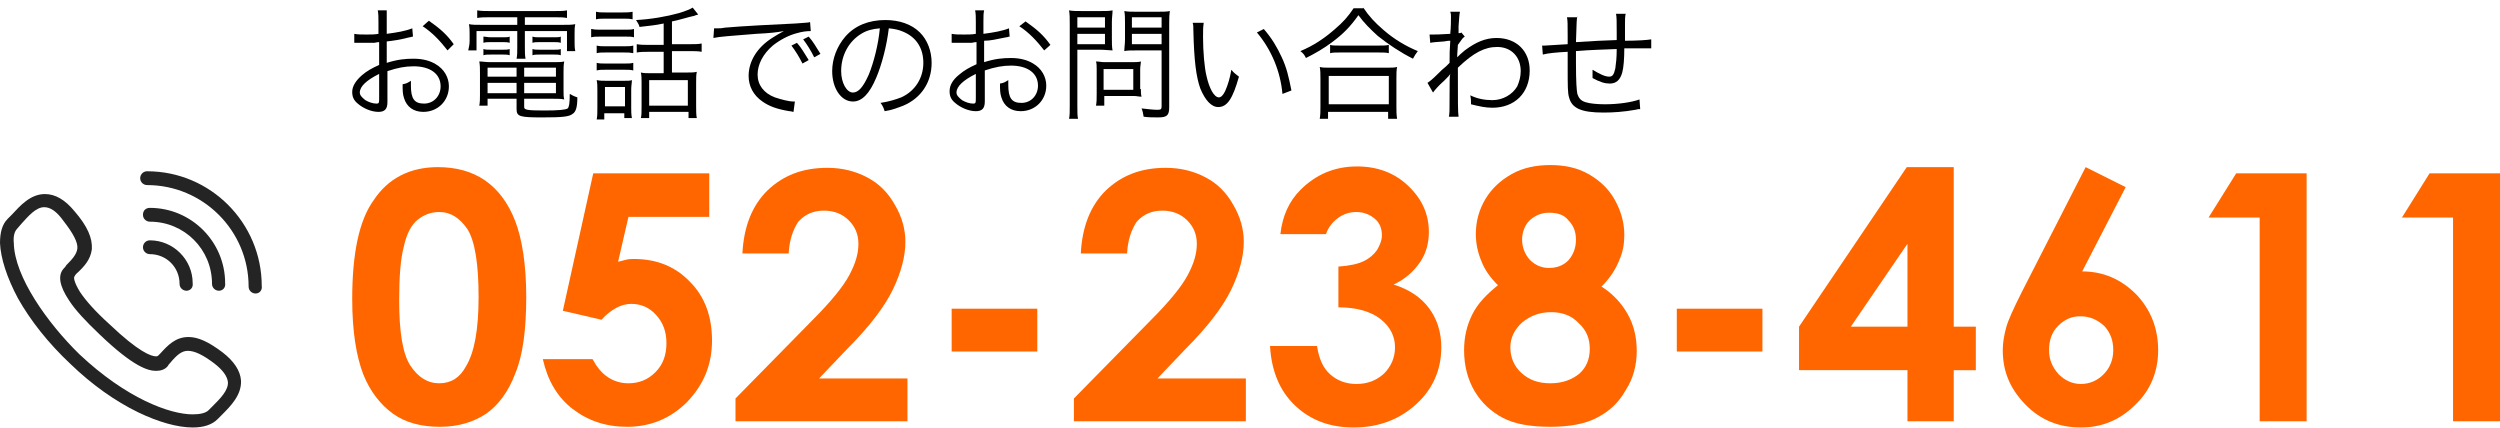
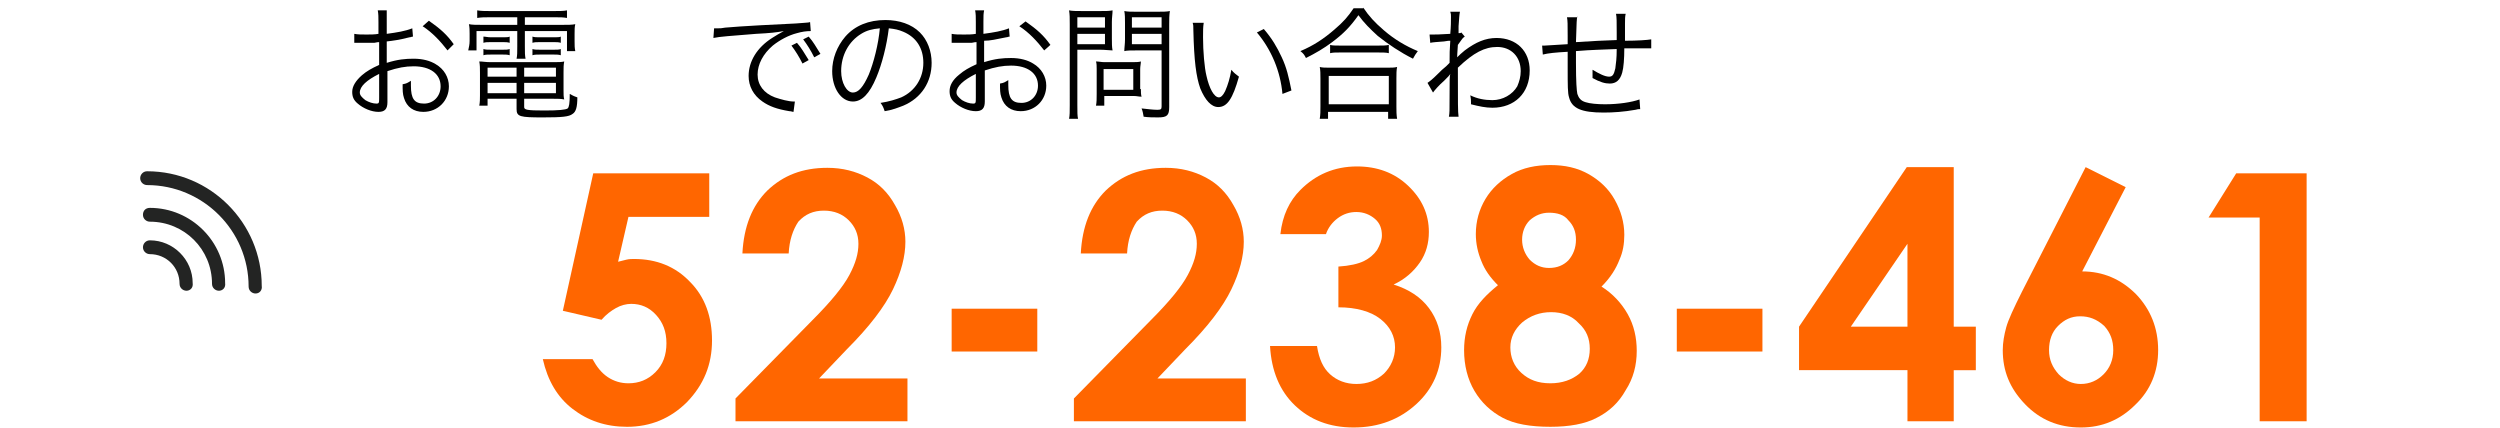
<svg xmlns="http://www.w3.org/2000/svg" version="1.1" id="form_call.svg" x="0px" y="0px" viewBox="0 0 362 62" style="enable-background:new 0 0 362 62;" xml:space="preserve">
  <style type="text/css">
	.st0{fill:none;enable-background:new    ;}
	.st1{enable-background:new    ;}
	.st2{fill:#FF6600;}
	.st3{fill:#232423;}
</style>
  <path class="st0" d="z" />
  <g>
    <g class="st1">
      <path d="M59.8,5.3c-0.2,0-0.3,0.1-0.5,0.1C57.7,5.8,56.9,5.9,56,6v3.1c1.6-0.5,2.7-0.6,3.9-0.6c1.3,0,2.4,0.3,3.2,0.8    c1.2,0.7,1.9,1.9,1.9,3.2c0,2.1-1.6,3.7-3.7,3.7c-1.4,0-2.4-0.7-2.8-2c-0.2-0.6-0.2-1.1-0.2-2c0.6-0.1,0.7-0.2,1.2-0.5    c0,0.3,0,0.5,0,0.7c0,1.9,0.5,2.6,1.9,2.6c1.4,0,2.4-1.1,2.4-2.5c0-1.8-1.5-2.9-3.9-2.9c-1.2,0-2.3,0.2-3.8,0.7v4.5    c0,1-0.4,1.4-1.3,1.4c-1,0-2.2-0.5-3-1.2c-0.6-0.5-0.8-1-0.8-1.7c0-0.8,0.5-1.6,1.4-2.4c0.7-0.6,1.4-1,2.5-1.5V6.1    c-0.2,0-0.2,0-0.7,0.1c-0.3,0-0.6,0-1.2,0c-0.3,0-0.8,0-1,0c-0.2,0-0.4,0-0.4,0c-0.1,0-0.2,0-0.3,0V4.9c0.5,0.1,1,0.1,1.8,0.1    c0.5,0,1.2,0,1.7-0.1V3.2c0-0.7,0-1.2-0.1-1.7h1.3C56,2,56,2.4,56,3.2v1.7c1.5-0.2,2.7-0.4,3.7-0.8L59.8,5.3z M54.9,10.7    c-1.8,0.9-2.8,1.8-2.8,2.7c0,0.4,0.3,0.7,0.8,1.1c0.5,0.3,1.1,0.5,1.6,0.5c0.4,0,0.4-0.1,0.4-0.9V10.7z M64.8,7.3    c-1-1.3-2.2-2.6-3.6-3.5L62.1,3c1.7,1.2,2.6,2,3.6,3.4L64.8,7.3z" />
      <path d="M70.9,2.5c-0.7,0-1.2,0-1.8,0.1V1.5c0.6,0.1,1.1,0.1,1.8,0.1h9.4c0.8,0,1.3,0,1.8-0.1v1.1c-0.6-0.1-0.9-0.1-1.7-0.1H76    v1.1h5.3c1,0,1.5,0,2-0.1c-0.1,0.4-0.1,0.8-0.1,1.4v1.1c0,0.6,0,0.9,0.1,1.4h-1.2V4.5H76v2.2c0,0.9,0,1.3,0.1,1.8h-1.3    c0.1-0.5,0.1-0.9,0.1-1.8V4.5H69v2.8h-1.2C67.9,6.8,68,6.5,68,5.9V4.9c0-0.5,0-0.9-0.1-1.4c0.5,0.1,1,0.1,2,0.1h5V2.5H70.9z     M70.6,14.3v1h-1.2c0.1-0.5,0.1-1,0.1-1.5v-3.3c0-0.6,0-1.1-0.1-1.6C69.9,8.9,70.3,9,71,9h9.1c0.8,0,1.2,0,1.6-0.1    c-0.1,0.5-0.1,0.9-0.1,1.6v2.6c0,0.6,0,0.9,0.1,1.3c-0.5-0.1-0.9-0.1-1.6-0.1h-4.2v1.2c0,0.4,0.4,0.5,2.9,0.5    c2.1,0,3.1-0.1,3.4-0.3c0.2-0.2,0.3-0.7,0.3-2.1c0.4,0.2,0.5,0.3,1.1,0.5c0,1.4-0.2,2.1-0.7,2.4c-0.5,0.4-1.5,0.5-4.3,0.5    c-3.3,0-3.8-0.1-3.8-1.2v-1.5H70.6z M70,5.3c0.3,0,0.6,0.1,1.1,0.1h1.7c0.5,0,0.8,0,1-0.1v0.9c-0.3-0.1-0.6-0.1-1-0.1h-1.7    c-0.5,0-0.8,0-1.1,0.1V5.3z M70,7.1c0.3,0.1,0.6,0.1,1.1,0.1h1.7c0.5,0,0.7,0,1-0.1v0.9c-0.3-0.1-0.6-0.1-1-0.1h-1.7    c-0.5,0-0.8,0-1.1,0.1V7.1z M70.6,9.8v1.3h4.2V9.8H70.6z M70.6,12v1.5h4.2V12H70.6z M80.5,11.1V9.8h-4.6v1.3H80.5z M80.5,13.4V12    h-4.6v1.5H80.5z M77.1,5.3c0.3,0.1,0.6,0.1,1.1,0.1h2c0.5,0,0.8,0,1-0.1v0.9c-0.3-0.1-0.6-0.1-1-0.1h-2c-0.5,0-0.8,0-1.1,0.1V5.3z     M77.1,7.1c0.3,0.1,0.6,0.1,1.1,0.1h2c0.4,0,0.8,0,1-0.1v0.9c-0.3-0.1-0.6-0.1-1-0.1h-2c-0.5,0-0.8,0-1.1,0.1V7.1z" />
-       <path d="M85.7,4.2c0.4,0.1,0.8,0.1,1.4,0.1h3.3c0.7,0,1,0,1.4-0.1v1.2c-0.4-0.1-0.6-0.1-1.3-0.1h-3.5c-0.6,0-1,0-1.4,0.1V4.2z     M86.3,1.7c0.5,0.1,0.7,0.1,1.4,0.1h2.5c0.6,0,0.9,0,1.4-0.1v1.1c-0.4-0.1-0.8-0.1-1.4-0.1h-2.5c-0.6,0-1,0-1.4,0.1V1.7z     M86.4,6.6c0.4,0.1,0.7,0.1,1.3,0.1h2.7c0.6,0,0.9,0,1.3-0.1v1.1c-0.5-0.1-0.7-0.1-1.3-0.1h-2.7c-0.6,0-0.9,0-1.3,0.1V6.6z     M86.4,9.1c0.4,0.1,0.7,0.1,1.3,0.1h2.7c0.6,0,0.9,0,1.3-0.1v1.1c-0.4-0.1-0.7-0.1-1.3-0.1h-2.7c-0.6,0-0.9,0-1.3,0.1V9.1z     M87.6,17.3h-1.2c0.1-0.5,0.1-1,0.1-1.7v-2.5c0-0.6,0-1-0.1-1.5c0.5,0.1,0.9,0.1,1.5,0.1h2.3c0.8,0,1,0,1.3-0.1    c0,0.4-0.1,0.8-0.1,1.4v2.6c0,0.6,0,0.9,0.1,1.5h-1.1v-0.7h-2.9V17.3z M87.6,15.4h2.9v-2.8h-2.9V15.4z M96.1,3.4    c-1.4,0.3-1.9,0.3-3.5,0.5c-0.1-0.4-0.2-0.5-0.5-1c2.1-0.1,4.4-0.5,6.2-1c1-0.3,1.7-0.6,2-0.8l0.8,1c-0.4,0.1-0.6,0.2-0.6,0.2    C99.9,2.4,98,3,97.3,3.1v3.3h2.4c0.9,0,1.4,0,1.9-0.1v1.2c-0.5-0.1-1.1-0.1-1.9-0.1h-2.4v3.1h2.2c0.6,0,1,0,1.4-0.1    c-0.1,0.4-0.1,0.9-0.1,1.6v3.3c0,0.7,0,1.4,0.1,1.8h-1.2v-0.9H94v0.9h-1.2c0.1-0.4,0.1-0.9,0.1-1.7V12c0-0.6,0-1-0.1-1.5    c0.4,0.1,0.8,0.1,1.3,0.1h2V7.5h-1.9c-0.9,0-1.4,0-2,0.1V6.4c0.6,0.1,1,0.1,2,0.1h1.9V3.4z M94,15.3h5.6v-3.7H94V15.3z" />
      <path d="M103.4,4.1c0.3,0,0.5,0,0.6,0c0.3,0,0.5,0,1-0.1c2.1-0.2,7.9-0.5,10.2-0.6c1-0.1,1.9-0.1,2.1-0.2l0.1,1.3    c-0.7,0-1.3,0.1-2,0.3c-1.2,0.3-2.5,1-3.5,1.8c-1.4,1.2-2.2,2.7-2.2,4.2c0,1.5,0.9,2.7,2.5,3.3c0.9,0.3,2,0.6,2.7,0.6    c0,0,0.1,0,0.2,0l-0.2,1.5c-0.2,0-0.3-0.1-0.6-0.1c-1.8-0.3-2.9-0.7-3.9-1.4c-1.3-0.9-2-2.2-2-3.7c0-2.1,1.2-4.1,3.4-5.5    c0.6-0.4,1-0.6,1.7-1c-1.1,0.2-2,0.3-4,0.4c-3.7,0.3-5.3,0.4-6.2,0.6L103.4,4.1z M115.4,6.2c0.7,0.8,1,1.4,1.7,2.5l-0.9,0.5    c-0.5-1-1-1.8-1.6-2.6L115.4,6.2z M117.1,5.3c0.7,0.8,1,1.4,1.7,2.5l-0.9,0.5c-0.5-1-1-1.8-1.6-2.6L117.1,5.3z" />
      <path d="M126.9,11.2c-1,2.4-2.1,3.5-3.4,3.5c-1.7,0-3-1.9-3-4.4c0-1.8,0.7-3.6,1.9-5c1.4-1.6,3.4-2.4,5.8-2.4c2,0,3.8,0.6,5,1.8    c1.1,1.1,1.7,2.7,1.7,4.4c0,2.8-1.5,5.1-4.1,6.2c-0.8,0.3-1.5,0.6-2.7,0.8c-0.2-0.6-0.3-0.8-0.6-1.2c1.3-0.2,2.2-0.5,3-0.8    c2-0.9,3.2-2.8,3.2-5c0-2.1-1-3.7-2.9-4.5c-0.7-0.3-1.2-0.4-2.1-0.5C128.4,6.6,127.7,9.3,126.9,11.2z M124.7,4.9    c-1.8,1.1-2.9,3.1-2.9,5.4c0,1.7,0.8,3.1,1.7,3.1c0.8,0,1.5-0.8,2.3-2.6c0.7-1.7,1.4-4.4,1.6-6.7C126.3,4.2,125.5,4.4,124.7,4.9z" />
      <path d="M146.2,5.3c-0.2,0-0.3,0.1-0.5,0.1c-1.5,0.3-2.3,0.5-3.2,0.5v3.1c1.6-0.5,2.7-0.6,3.9-0.6c1.3,0,2.4,0.3,3.2,0.8    c1.2,0.7,1.9,1.9,1.9,3.2c0,2.1-1.6,3.7-3.7,3.7c-1.4,0-2.4-0.7-2.8-2c-0.2-0.6-0.2-1.1-0.2-2c0.6-0.1,0.7-0.2,1.2-0.5    c0,0.3,0,0.5,0,0.7c0,1.9,0.5,2.6,1.9,2.6c1.4,0,2.4-1.1,2.4-2.5c0-1.8-1.5-2.9-3.9-2.9c-1.2,0-2.3,0.2-3.8,0.7v4.5    c0,1-0.4,1.4-1.3,1.4c-1,0-2.2-0.5-3-1.2c-0.6-0.5-0.8-1-0.8-1.7c0-0.8,0.4-1.6,1.4-2.4c0.7-0.6,1.4-1,2.5-1.5V6.1    c-0.2,0-0.2,0-0.7,0.1c-0.3,0-0.6,0-1.2,0c-0.3,0-0.8,0-1,0c-0.2,0-0.4,0-0.4,0c-0.1,0-0.2,0-0.3,0V4.9c0.5,0.1,1,0.1,1.8,0.1    c0.5,0,1.2,0,1.7-0.1V3.2c0-0.7,0-1.2-0.1-1.7h1.3c-0.1,0.5-0.1,0.8-0.1,1.7v1.7c1.5-0.2,2.7-0.4,3.7-0.8L146.2,5.3z M141.3,10.7    c-1.8,0.9-2.8,1.8-2.8,2.7c0,0.4,0.3,0.7,0.8,1.1c0.5,0.3,1.1,0.5,1.6,0.5c0.4,0,0.4-0.1,0.4-0.9V10.7z M151.2,7.3    c-1-1.3-2.2-2.6-3.6-3.5l0.9-0.7c1.7,1.2,2.6,2,3.6,3.4L151.2,7.3z" />
      <path d="M156,15.2c0,1,0,1.6,0.1,2h-1.3c0.1-0.5,0.1-1,0.1-2V3.5c0-0.9,0-1.4-0.1-2c0.5,0.1,1,0.1,1.9,0.1h2.6    c0.9,0,1.3,0,1.8-0.1c0,0.5-0.1,1-0.1,1.7v2.4c0,0.7,0,1.2,0.1,1.7c-0.4,0-1.1-0.1-1.8-0.1H156V15.2z M156,4h4V2.5h-4V4z M156,6.4    h4V4.9h-4V6.4z M165.2,12.9c0,0.4,0,0.8,0.1,1.1c-0.4,0-0.7-0.1-1.1-0.1h-4.3v1.4h-1.2c0.1-0.5,0.1-1,0.1-1.7v-3.6    c0-0.4,0-0.8-0.1-1.1c0.4,0,0.8,0.1,1.2,0.1h4c0.5,0,1,0,1.3-0.1c0,0.3-0.1,0.7-0.1,1.1V12.9z M159.8,13h4.3v-3h-4.3V13z     M169.3,15.5c0,1.2-0.3,1.5-1.6,1.5c-0.7,0-1.4,0-2.1-0.1c-0.1-0.5-0.1-0.7-0.3-1.2c0.9,0.1,1.7,0.2,2.3,0.2    c0.5,0,0.6-0.1,0.6-0.5V7.3h-3.6c-0.8,0-1.4,0-1.8,0.1c0-0.5,0.1-1,0.1-1.7V3.3c0-0.6,0-1.2-0.1-1.7c0.5,0.1,1,0.1,1.8,0.1h2.9    c0.9,0,1.4,0,1.9-0.1c-0.1,0.6-0.1,1.2-0.1,2V15.5z M163.9,4h4.3V2.5h-4.3V4z M163.9,6.4h4.3V4.9h-4.3V6.4z" />
      <path d="M174.3,3.3c-0.1,0.6-0.1,1.2-0.1,2.1c0,2,0.2,4.4,0.5,5.6c0.4,1.8,1.1,3.1,1.8,3.1c0.3,0,0.6-0.3,0.9-0.9    c0.4-0.9,0.7-1.9,0.9-3.1c0.4,0.5,0.6,0.6,1.1,1c-0.9,3.2-1.7,4.4-3,4.4c-1,0-1.9-1-2.6-2.7c-0.6-1.7-0.9-4-1-8.4    c0-0.7,0-0.7-0.1-1.1L174.3,3.3z M183,4.2c1.2,1.4,1.9,2.6,2.6,4.1c0.7,1.5,1,2.8,1.4,4.8l-1.3,0.5c-0.3-3.3-1.6-6.4-3.7-8.9    L183,4.2z" />
      <path d="M197.4,1.1c0.8,1.2,1.6,2.1,3,3.3c1.5,1.3,3.2,2.3,4.9,3c-0.3,0.4-0.5,0.7-0.7,1.1c-1.8-0.9-3.6-2.1-5.1-3.3    c-1.1-1-2-1.9-2.8-3c-1.2,1.7-2.2,2.7-3.8,3.9c-1.2,0.9-2.4,1.6-3.8,2.3c-0.2-0.4-0.3-0.6-0.8-1c1.9-0.8,3.4-1.8,4.9-3.1    c1.3-1.1,2-1.9,2.8-3.1H197.4z M191.1,17.2c0.1-0.6,0.1-1.1,0.1-1.8v-4c0-0.7,0-1.2-0.1-1.7c0.4,0.1,0.8,0.1,1.4,0.1h8.4    c0.6,0,1,0,1.4-0.1c-0.1,0.5-0.1,1-0.1,1.7v4c0,0.7,0,1.2,0.1,1.8h-1.3v-1h-8.7v1H191.1z M192.4,15.1h8.7v-4.1h-8.7V15.1z     M192.6,6.5c0.3,0.1,0.8,0.1,1.4,0.1h5.6c0.7,0,1.1,0,1.5-0.1v1.2c-0.4-0.1-0.8-0.1-1.5-0.1H194c-0.6,0-1,0-1.4,0.1V6.5z" />
      <path d="M206.7,12c0.3-0.2,0.7-0.5,1.5-1.3c0.6-0.6,0.6-0.6,1.2-1.1c0.3-0.3,0.3-0.3,0.5-0.5c0-1.5,0-1.7,0.1-3.2    c-0.3,0-0.3,0-0.9,0.1c-1.2,0.1-1.5,0.1-2,0.2l-0.1-1.2c0.3,0,0.4,0,0.5,0c0.3,0,1,0,2.5-0.1c0.1-1.1,0.1-1.8,0.1-2.5    c0-0.3,0-0.4-0.1-0.7h1.4c-0.1,0.5-0.1,0.8-0.2,2.1c0,0.6,0,0.6,0,1c0.2,0,0.3,0,0.4-0.1l0.5,0.6c-0.3,0.2-0.3,0.2-1,1.2    c-0.1,1.2-0.1,1.8-0.1,1.8h0l0.1-0.1c0.2-0.2,0.5-0.5,1-0.9c1.6-1.2,3-1.8,4.6-1.8c2.9,0,4.8,1.9,4.8,4.7c0,3.3-2.2,5.4-5.4,5.4    c-1,0-1.9-0.2-3.1-0.5c0-0.1,0-0.3,0-0.3c0-0.3,0-0.5-0.1-1c1,0.5,2.1,0.7,3.2,0.7c1.5,0,2.9-0.8,3.6-2c0.3-0.7,0.5-1.4,0.5-2.2    c0-2.1-1.4-3.5-3.4-3.5c-1.8,0-3.4,0.8-5.7,3c0,5.4,0,6.3,0.1,7.1h-1.4c0.1-0.6,0.1-0.6,0.1-3.4c0-2.2,0-2.3,0.1-2.8h0    c-0.1,0.2-0.3,0.4-0.9,1c-0.7,0.6-1.4,1.4-1.6,1.7L206.7,12z" />
      <path d="M228.4,2.3c-0.1,0.6-0.1,0.6-0.2,3.8c2.9-0.2,3.6-0.2,5.9-0.3c0-0.1,0-0.2,0-0.2c0-0.1,0-0.1,0-0.3c0-0.2,0-0.4,0-0.6    c0-1.6,0-2.2-0.1-2.7h1.4c-0.1,0.4-0.1,0.8-0.1,1.4v0.8l0,1.2v0.5c1.8,0,3.2-0.1,3.8-0.2l0,1.3c-0.5,0-0.6,0-1.4,0    c-0.2,0-0.6,0-1.2,0c-0.3,0-0.7,0-1.3,0c0,1.5-0.1,2.8-0.3,3.5c-0.3,1.1-0.9,1.6-1.8,1.6c-0.7,0-1.4-0.2-2.5-0.8    c0-0.3,0-0.4,0-0.5c0-0.2,0-0.4,0-0.7c1,0.6,1.8,1,2.4,1c0.5,0,0.7-0.3,0.9-1.2c0.1-0.8,0.2-1.4,0.2-2.8c-2.2,0.1-3.5,0.1-5.9,0.3    c0,0.1,0,0.2,0,0.3s0,0.3,0,0.5c0,0.3,0,0.6,0,0.9c0,2.8,0.1,4,0.2,4.5c0.2,0.6,0.5,1,1.2,1.2c0.6,0.2,1.7,0.3,2.8,0.3    c2,0,3.9-0.3,5-0.7l0.1,1.4c-0.3,0-0.3,0-0.7,0.1c-1.7,0.3-3.2,0.4-4.6,0.4c-3.2,0-4.6-0.6-5-2.2c-0.2-0.6-0.2-1.7-0.2-4.3    c0-0.1,0-1.6,0-2.3c-1.8,0.1-2.8,0.2-3.6,0.4l-0.1-1.3c0.2,0,0.3,0,0.4,0c0.3,0,1.4-0.1,3.3-0.2c0-0.6,0-0.7,0-1.2    c0-1.7,0-2.2-0.1-2.7H228.4z" />
    </g>
    <g class="st1">
-       <path class="st2" d="M63.4,24.2c2.6,0,4.9,0.6,6.8,1.9c1.9,1.3,3.4,3.3,4.4,5.9c1,2.6,1.6,6.3,1.6,11c0,4.8-0.5,8.5-1.6,11.1    c-1,2.7-2.5,4.6-4.2,5.8c-1.8,1.2-4,1.9-6.7,1.9c-2.7,0-5-0.6-6.8-1.9c-1.8-1.3-3.3-3.2-4.3-5.7c-1-2.6-1.6-6.2-1.6-10.9    c0-6.6,1-11.4,3.1-14.3C56.2,25.8,59.4,24.2,63.4,24.2z M63.6,30.7c-1.2,0-2.2,0.4-3.1,1.1c-0.9,0.7-1.6,2-2,3.8    c-0.5,1.8-0.7,4.5-0.7,7.9c0,4.5,0.5,7.7,1.6,9.4c1.1,1.7,2.5,2.6,4.2,2.6c1.7,0,3-0.8,3.9-2.5c1.2-2,1.8-5.3,1.8-10    c0-4.7-0.5-8-1.6-9.8C66.6,31.6,65.3,30.7,63.6,30.7z" />
      <path class="st2" d="M85.9,25.1h16.8v6.3H91l-1.5,6.5c0.4-0.1,0.8-0.2,1.2-0.3c0.4-0.1,0.8-0.1,1.1-0.1c3.3,0,6,1.1,8.1,3.3    c2.2,2.2,3.2,5.1,3.2,8.5c0,3.5-1.2,6.4-3.6,8.9c-2.4,2.4-5.3,3.6-8.7,3.6c-3.1,0-5.7-0.9-7.9-2.6s-3.6-4.1-4.3-7.2h7.2    c0.6,1.1,1.3,2,2.2,2.6c0.9,0.6,1.9,0.9,3,0.9c1.5,0,2.8-0.5,3.9-1.6c1.1-1.1,1.6-2.5,1.6-4.2c0-1.7-0.5-3-1.5-4.1    c-1-1.1-2.2-1.6-3.6-1.6c-0.7,0-1.5,0.2-2.2,0.6c-0.7,0.4-1.4,0.9-2.1,1.7L81.5,45L85.9,25.1z" />
      <path class="st2" d="M114.2,36.7h-6.7c0.2-3.9,1.4-6.9,3.6-9.1c2.3-2.2,5.1-3.3,8.7-3.3c2.2,0,4.1,0.5,5.8,1.4c1.7,0.9,3,2.2,4,4    c1,1.7,1.5,3.5,1.5,5.3c0,2.1-0.6,4.4-1.8,6.9c-1.2,2.5-3.4,5.4-6.7,8.7l-4,4.2h12.8V61h-24.9v-3.3l11.1-11.3    c2.7-2.7,4.5-4.9,5.4-6.6c0.9-1.7,1.3-3.1,1.3-4.5c0-1.4-0.5-2.5-1.4-3.4c-0.9-0.9-2.1-1.4-3.6-1.4c-1.5,0-2.7,0.5-3.7,1.6    C114.8,33.3,114.3,34.8,114.2,36.7z" />
      <path class="st2" d="M137.8,44.7h12.4v6.2h-12.4V44.7z" />
      <path class="st2" d="M163.2,36.7h-6.7c0.2-3.9,1.4-6.9,3.6-9.1c2.3-2.2,5.1-3.3,8.7-3.3c2.2,0,4.1,0.5,5.8,1.4c1.7,0.9,3,2.2,4,4    c1,1.7,1.5,3.5,1.5,5.3c0,2.1-0.6,4.4-1.8,6.9c-1.2,2.5-3.4,5.4-6.7,8.7l-4,4.2h12.8V61h-24.9v-3.3l11.1-11.3    c2.7-2.7,4.5-4.9,5.4-6.6c0.9-1.7,1.3-3.1,1.3-4.5c0-1.4-0.5-2.5-1.4-3.4c-0.9-0.9-2.1-1.4-3.6-1.4c-1.5,0-2.7,0.5-3.7,1.6    C163.8,33.3,163.3,34.8,163.2,36.7z" />
      <path class="st2" d="M192,33.9h-6.6c0.3-2.7,1.3-4.8,2.9-6.4c2.2-2.2,4.9-3.4,8.2-3.4c2.9,0,5.4,0.9,7.4,2.8c2,1.9,3,4.1,3,6.7    c0,1.6-0.4,3.1-1.3,4.4c-0.9,1.3-2.1,2.4-3.8,3.2c2.2,0.7,3.9,1.8,5.1,3.4c1.2,1.6,1.8,3.5,1.8,5.7c0,3.2-1.2,6-3.6,8.2    c-2.4,2.2-5.4,3.4-9.1,3.4c-3.5,0-6.3-1.1-8.5-3.2c-2.2-2.1-3.4-5-3.6-8.6h6.8c0.3,1.9,0.9,3.2,1.9,4.1c1,0.9,2.3,1.4,3.8,1.4    c1.6,0,2.9-0.5,4-1.5c1-1,1.6-2.3,1.6-3.8c0-1.6-0.7-3-2.1-4.1s-3.5-1.7-6.1-1.7v-5.9c1.6-0.1,2.9-0.4,3.7-0.8    c0.8-0.4,1.4-0.9,1.9-1.6c0.4-0.7,0.7-1.4,0.7-2.1c0-1-0.3-1.8-1-2.4c-0.7-0.6-1.6-1-2.7-1c-1,0-1.9,0.3-2.7,0.9    C192.9,32.2,192.3,33,192,33.9z" />
      <path class="st2" d="M231.9,41.5c1.6,1,2.9,2.4,3.8,4c0.9,1.6,1.3,3.4,1.3,5.3c0,2.1-0.5,4-1.6,5.7c-1,1.8-2.4,3.1-4.2,4    c-1.7,0.9-4,1.3-6.7,1.3c-2.9,0-5.2-0.4-6.9-1.3c-1.7-0.9-3.1-2.2-4.1-3.9s-1.5-3.7-1.5-5.9c0-1.9,0.4-3.6,1.2-5.2    c0.8-1.6,2.1-2.9,3.7-4.2c-1.1-1.1-1.9-2.2-2.4-3.5c-0.5-1.2-0.8-2.5-0.8-3.9c0-1.9,0.5-3.6,1.4-5.1c0.9-1.5,2.2-2.7,3.8-3.6    c1.6-0.9,3.5-1.3,5.6-1.3c2.1,0,3.9,0.4,5.5,1.3c1.6,0.9,2.9,2.1,3.8,3.7c0.9,1.6,1.4,3.3,1.4,5.1c0,1.3-0.2,2.5-0.7,3.6    C234,38.9,233.2,40.2,231.9,41.5z M224.6,45.2c-1.6,0-3,0.5-4.2,1.5c-1.1,1-1.7,2.2-1.7,3.6c0,1.4,0.5,2.7,1.6,3.7    c1.1,1,2.4,1.5,4.2,1.5c1.7,0,3.1-0.5,4.2-1.4c1-0.9,1.5-2.1,1.5-3.6c0-1.5-0.5-2.7-1.6-3.7C227.6,45.7,226.2,45.2,224.6,45.2z     M224.3,30.8c-1.1,0-2,0.4-2.8,1.1c-0.7,0.7-1.1,1.7-1.1,2.8s0.4,2.1,1.1,2.9c0.8,0.8,1.7,1.2,2.8,1.2c1.2,0,2.1-0.4,2.8-1.1    c0.7-0.8,1.1-1.8,1.1-3c0-1.2-0.4-2.1-1.1-2.8C226.5,31.1,225.5,30.8,224.3,30.8z" />
      <path class="st2" d="M242.8,44.7h12.4v6.2h-12.4V44.7z" />
      <path class="st2" d="M276.1,24.2h6.8v23.1h3.2v6.3h-3.2V61h-6.7v-7.4h-15.7v-6.3L276.1,24.2z M276.2,47.3v-12l-8.2,12H276.2z" />
      <path class="st2" d="M302,24.2l5.8,2.9l-6.3,12.2c3,0,5.6,1.1,7.8,3.3c2.1,2.2,3.2,4.9,3.2,8.1c0,3.1-1.1,5.8-3.3,7.9    c-2.2,2.2-4.8,3.3-7.9,3.3c-3.2,0-5.9-1.1-8.1-3.4c-2.2-2.3-3.2-4.8-3.2-7.8c0-1.1,0.2-2.2,0.5-3.3c0.3-1.1,1.1-2.8,2.3-5.2    L302,24.2z M301.2,45.8c-1.3,0-2.3,0.5-3.2,1.4c-0.9,0.9-1.3,2.1-1.3,3.5c0,1.4,0.5,2.5,1.4,3.5c0.9,0.9,2,1.4,3.2,1.4    c1.3,0,2.4-0.5,3.3-1.4c0.9-0.9,1.4-2.1,1.4-3.5c0-1.4-0.4-2.5-1.3-3.5C303.6,46.2,302.5,45.8,301.2,45.8z" />
      <path class="st2" d="M323.8,25.1H334V61h-6.8V31.5h-7.4L323.8,25.1z" />
-       <path class="st2" d="M351.8,25.1H362V61h-6.8V31.5h-7.4L351.8,25.1z" />
    </g>
  </g>
  <g>
-     <path class="st3" d="M27.9,61.9c-2.2,0-5-0.8-7.9-2.2c-3.3-1.6-6.7-4-9.8-7c-3.2-3-5.8-6.3-7.6-9.5C1,40.2,0.1,37.4,0,35.2   c0-1.5,0.3-2.7,1.1-3.5c0.2-0.2,0.4-0.4,0.6-0.6c1.2-1.3,2.7-3,4.8-3c1.5,0,2.9,0.8,4.3,2.5c1.9,2.2,2.6,3.9,2.5,5.5   c-0.2,1.5-1.1,2.5-2.2,3.5c-0.1,0.1-0.2,0.2-0.3,0.4c-0.2,0.2,0,1,0.8,2.3c0.8,1.2,2.2,2.8,4.2,4.6c4.3,4.1,6.1,4.7,6.8,4.7   c0.2,0,0.3-0.1,0.3-0.1c0.1-0.1,0.2-0.2,0.3-0.3c1.1-1.2,2.2-2.4,4.1-2.4c1.4,0,2.9,0.7,4.9,2.2c1.7,1.3,2.6,2.7,2.7,4.1   c0.1,2.1-1.5,3.7-2.8,5c-0.2,0.2-0.4,0.4-0.6,0.6C30.7,61.5,29.5,61.9,27.9,61.9z M6.4,30c-1.2,0-2.3,1.3-3.3,2.4   c-0.2,0.2-0.4,0.5-0.6,0.7c-0.4,0.4-0.6,1.1-0.5,2.1c0.1,4.9,4.9,11.6,9.5,16.1c6.8,6.4,13.1,8.7,16.4,8.7c1.1,0,1.9-0.2,2.3-0.6   c0.2-0.2,0.4-0.4,0.6-0.6c1.1-1.1,2.3-2.3,2.2-3.5c-0.1-0.8-0.7-1.7-2-2.7c-1.6-1.2-2.8-1.8-3.8-1.8c-0.9,0-1.6,0.6-2.6,1.8   c-0.1,0.1-0.2,0.2-0.3,0.4c-0.4,0.5-1,0.7-1.7,0.7c-1.1,0-3.2-0.5-8.2-5.3c-2-1.9-3.5-3.5-4.4-4.9c-1.4-2.1-1.7-3.7-0.7-4.7   c0.1-0.1,0.2-0.2,0.3-0.4c0.9-0.9,1.5-1.6,1.6-2.4c0.1-0.9-0.6-2.2-2-4C8.2,30.6,7.3,30,6.4,30z" />
    <path class="st3" d="M31.7,42.1c-0.5,0-1-0.4-1-1c0-5-4-9-9-9c-0.5,0-1-0.4-1-1s0.4-1,1-1c6,0,10.9,4.9,10.9,10.9   C32.7,41.7,32.2,42.1,31.7,42.1z" />
    <path class="st3" d="M37,42.5c-0.5,0-1-0.4-1-1c0-8.1-6.6-14.7-14.7-14.7c-0.5,0-1-0.4-1-1c0-0.5,0.4-1,1-1   c9.2,0,16.6,7.5,16.6,16.6C38,42,37.6,42.5,37,42.5z" />
    <path class="st3" d="M27,42.1c-0.5,0-1-0.4-1-1c0-2.4-1.9-4.3-4.3-4.3c-0.5,0-1-0.4-1-1c0-0.5,0.4-1,1-1c3.4,0,6.2,2.8,6.2,6.2   C28,41.7,27.5,42.1,27,42.1z" />
  </g>
</svg>